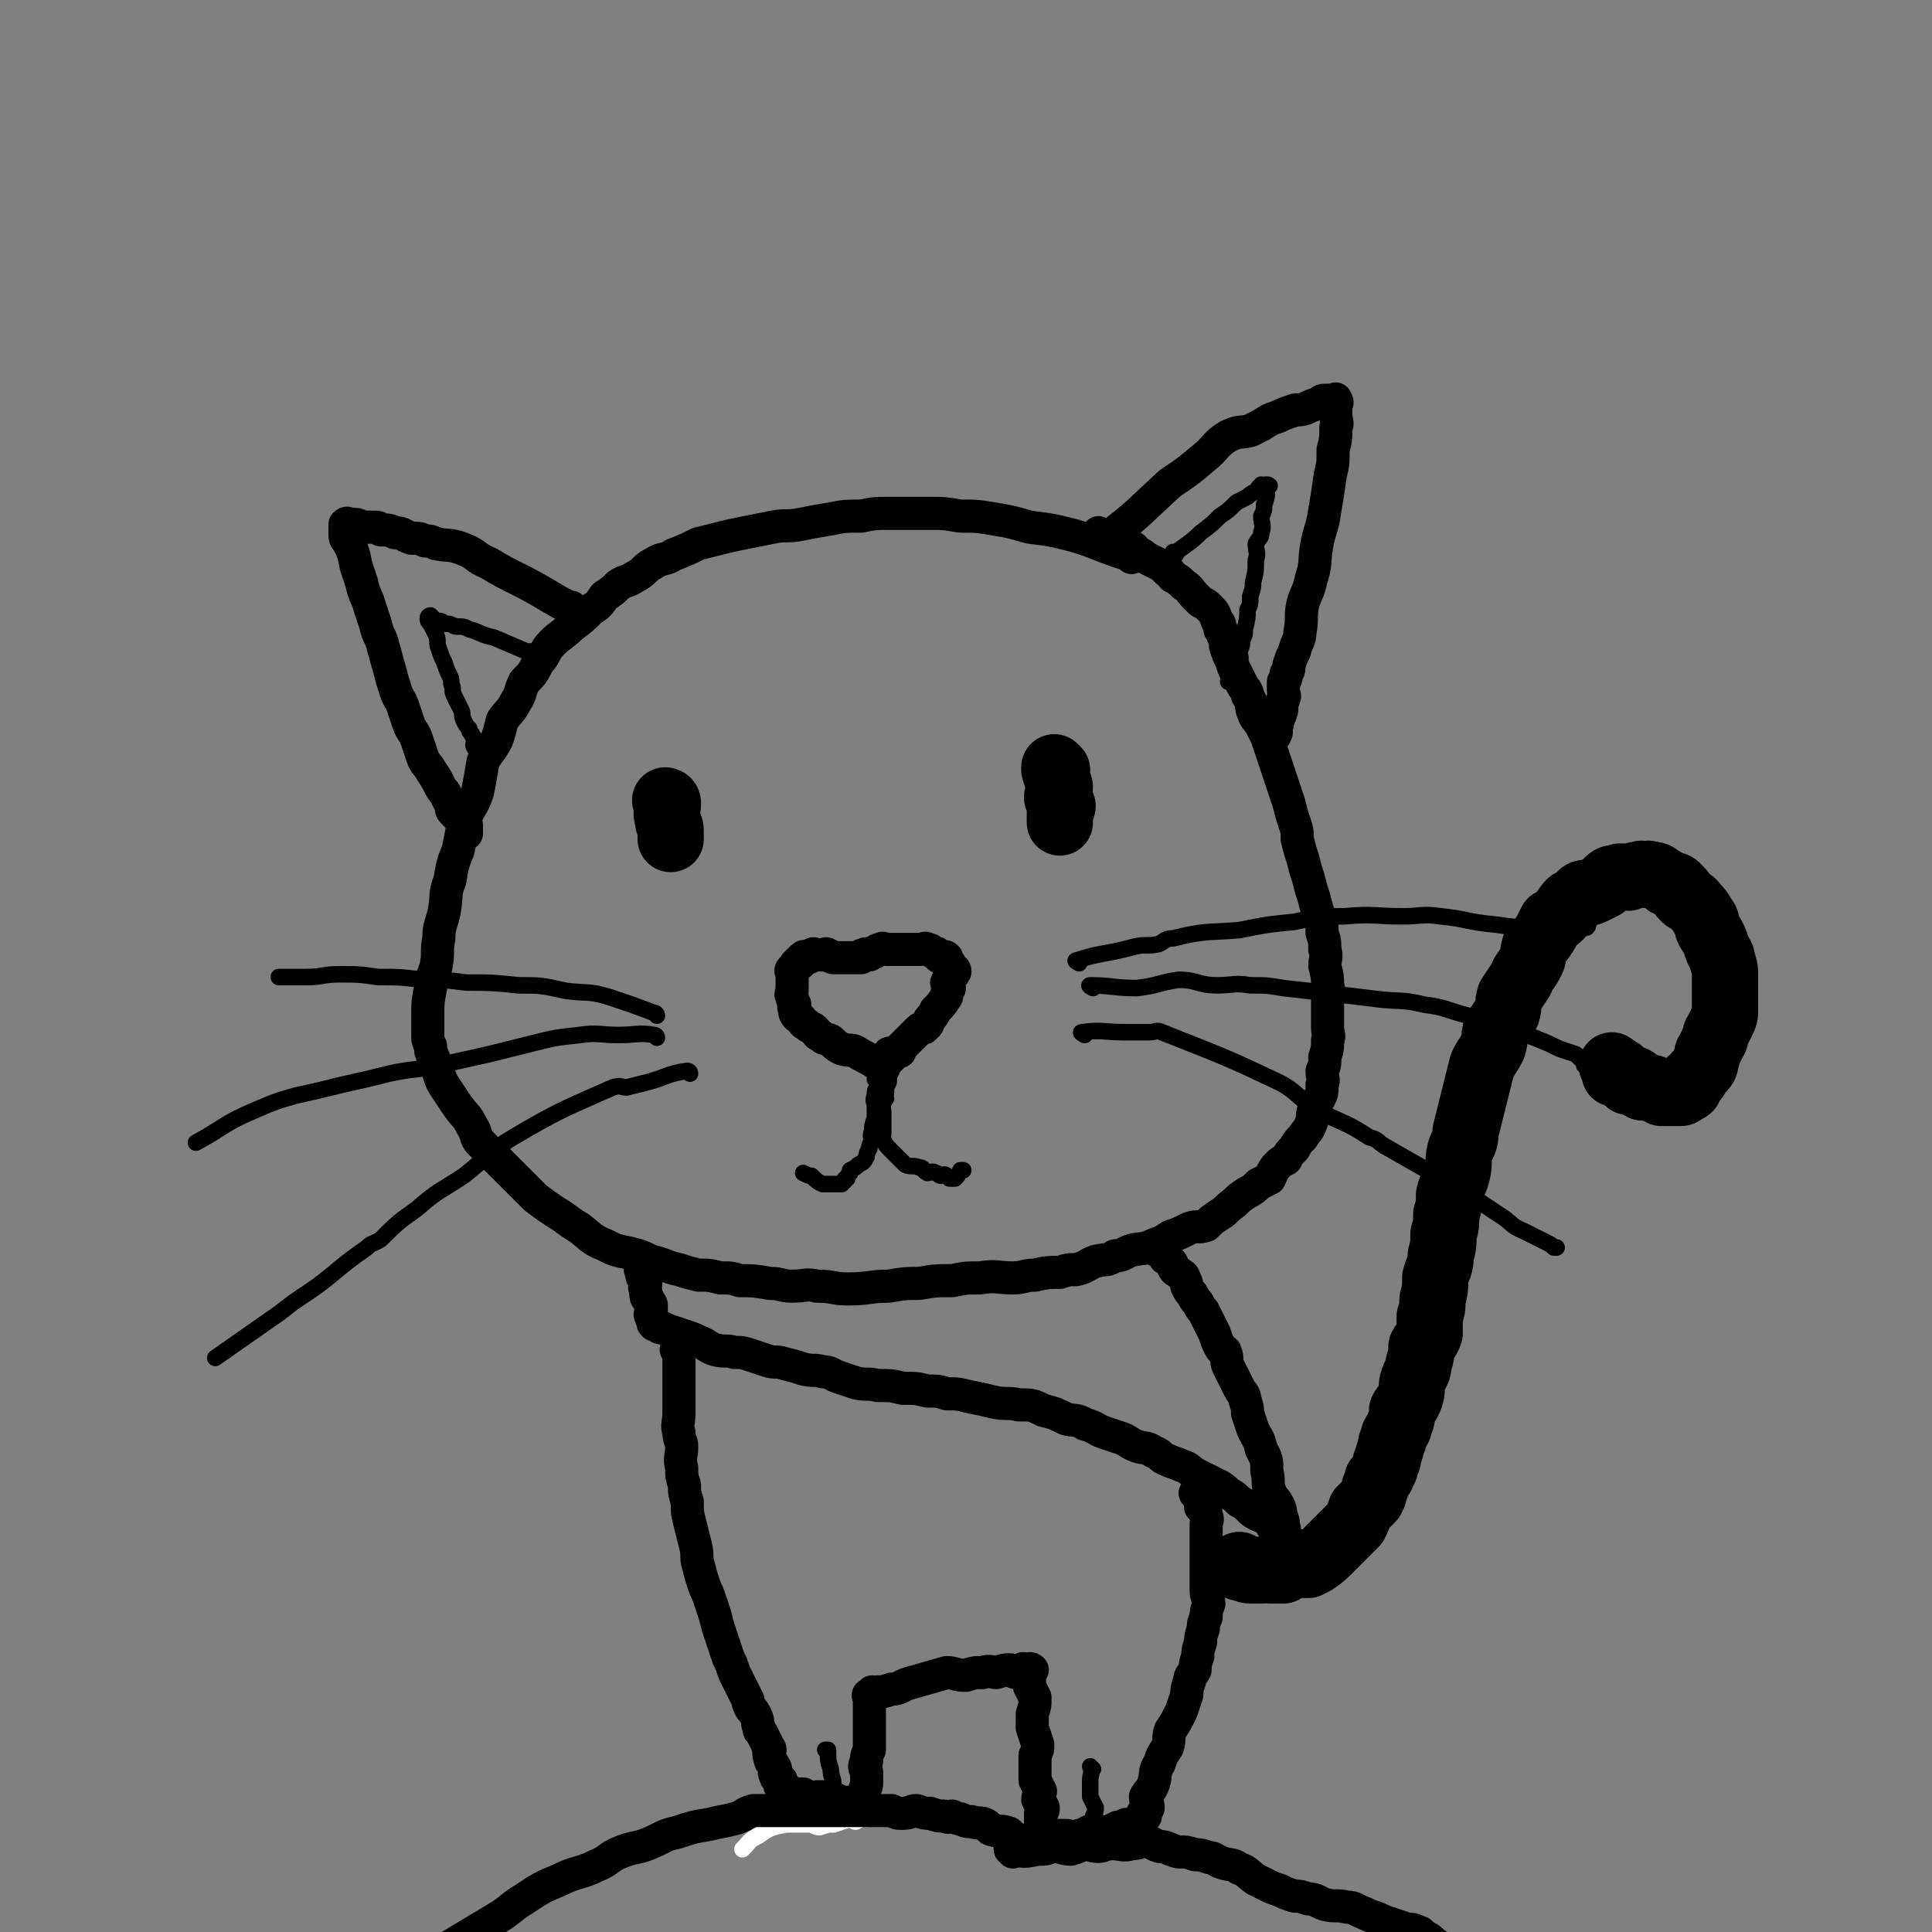
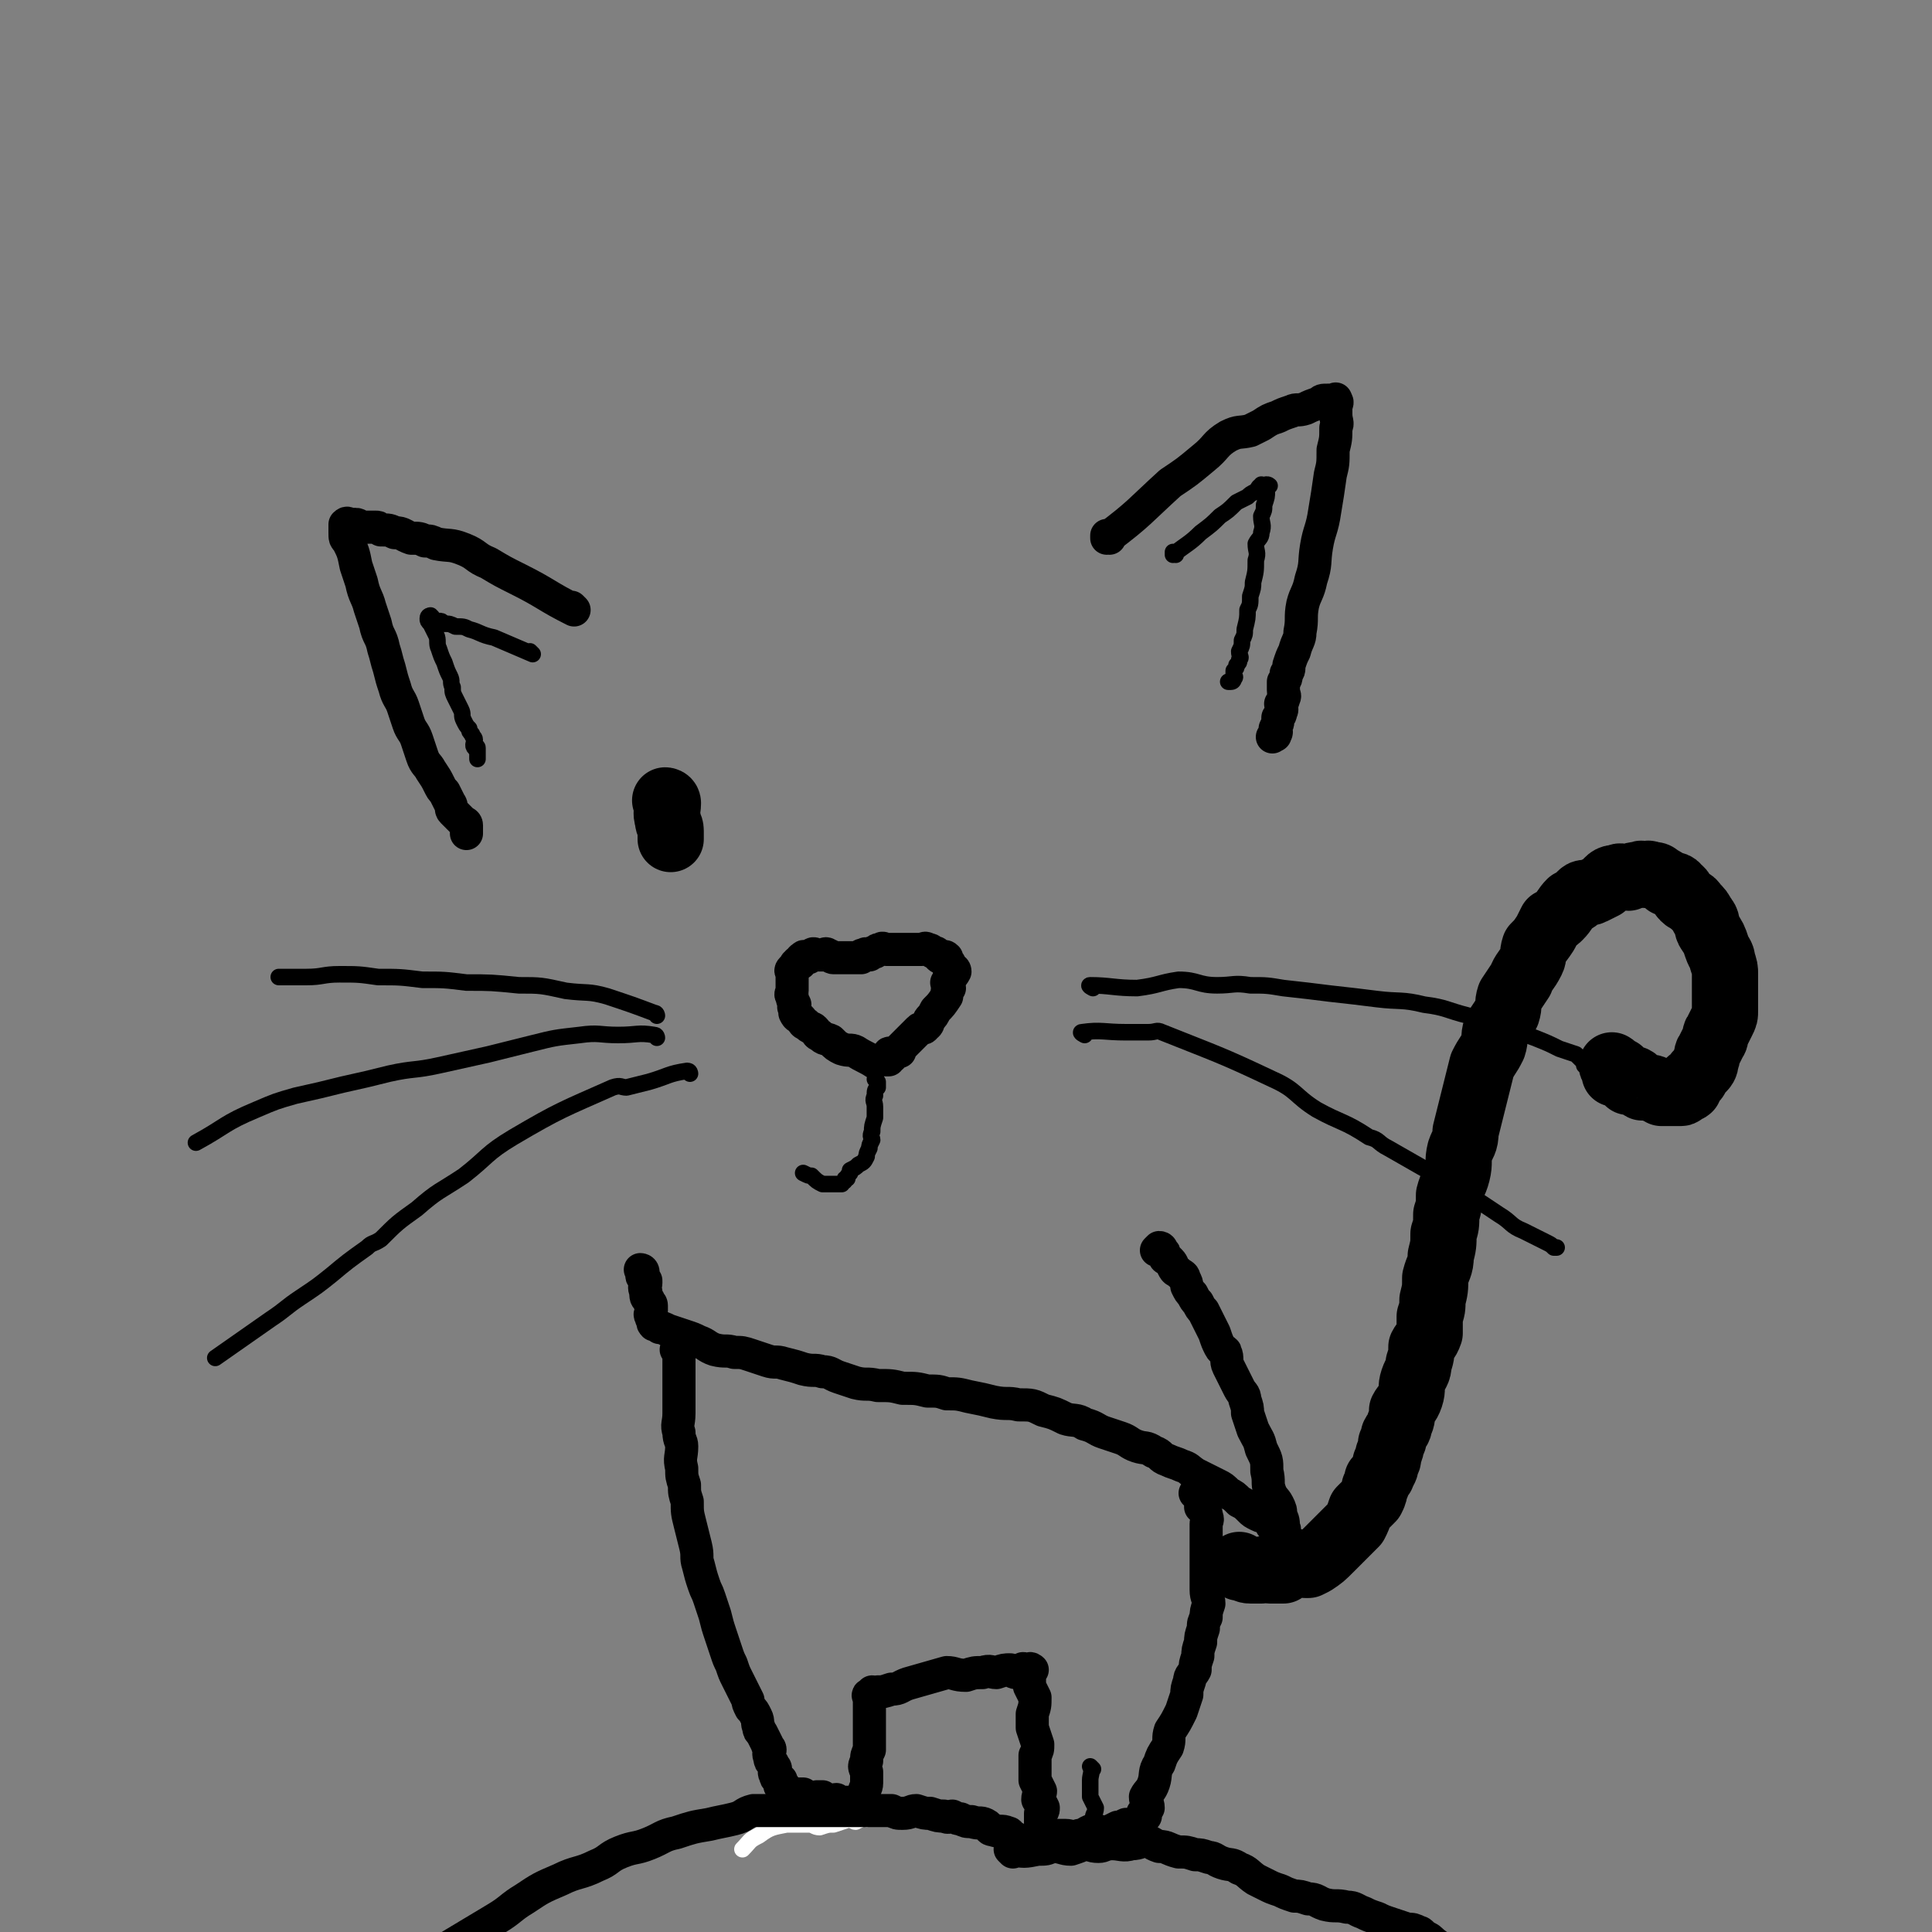
<svg xmlns="http://www.w3.org/2000/svg" viewBox="0 0 700 700" version="1.1">
  <rect x="0" y="0" width="700" height="700" fill="#808080" stroke="none" />
  <g fill="none" stroke="rgb(0,0,0)" stroke-width="12" stroke-linecap="round" stroke-linejoin="round">
-     <path d="M410,202c0,0 0,0 -1,-1 -10,-3 -10,-4 -20,-7 -8,-2 -8,-2 -16,-3 -7,-2 -7,-2 -13,-3 -6,-1 -6,-1 -12,-1 -6,-1 -6,-1 -11,-1 -4,0 -4,0 -7,0 -4,0 -4,0 -8,0 -5,0 -5,0 -10,1 -6,0 -6,0 -11,1 -6,1 -6,1 -11,2 -5,1 -5,0 -10,1 -5,1 -5,1 -10,2 -5,1 -5,1 -9,2 -4,1 -4,1 -8,2 -4,2 -4,2 -9,4 -3,2 -4,1 -7,3 -4,2 -3,3 -7,5 -3,2 -3,1 -6,3 -2,2 -2,2 -5,4 -2,3 -2,3 -5,5 -3,3 -3,3 -7,6 -3,3 -4,3 -7,6 -3,3 -2,4 -5,7 -2,4 -2,4 -5,7 -2,4 -1,4 -3,7 -2,4 -3,4 -5,7 -1,4 -1,4 -2,7 -2,4 -3,4 -5,8 -1,6 -1,6 -2,11 -2,6 -3,5 -5,11 -1,5 -1,5 -2,10 -2,5 -2,5 -3,11 -2,5 -1,5 -2,11 -1,5 -2,5 -2,10 -1,5 0,5 -1,10 -1,4 -2,4 -2,8 -1,5 -1,5 -1,9 0,4 0,4 0,8 0,2 0,2 1,4 0,2 0,2 1,4 1,3 1,3 2,6 1,3 1,3 3,6 2,3 2,3 4,6 3,4 3,3 5,7 2,3 1,4 3,6 3,3 3,3 6,6 4,4 4,4 7,7 4,4 4,4 7,7 4,3 4,3 7,5 5,3 4,3 9,6 4,3 4,4 9,6 4,2 4,2 9,3 4,1 4,1 8,3 5,1 5,2 10,3 3,1 3,1 7,2 4,0 4,0 8,1 4,0 4,0 7,1 5,0 5,0 11,1 4,0 4,1 8,1 5,0 5,-1 9,0 6,0 6,1 11,1 8,0 8,-1 15,-1 6,-1 6,-1 11,-1 6,-1 6,-1 12,-1 5,-1 5,-1 10,-1 6,-1 6,0 12,0 4,0 4,-1 8,-1 4,-1 5,-1 9,-1 3,-1 3,-1 6,-1 4,-1 4,-2 7,-3 4,-1 4,0 7,-2 3,0 3,-1 6,-2 4,-1 4,0 8,-2 3,-1 3,-1 6,-3 3,-1 3,-1 7,-3 3,-1 3,0 6,-1 2,-2 2,-2 5,-4 2,-1 2,-2 5,-4 2,-2 2,-2 5,-4 2,-1 2,-1 4,-3 2,-1 2,-1 4,-2 1,-2 1,-3 3,-5 1,-1 1,-1 3,-2 1,-2 1,-2 3,-4 1,-2 1,-2 3,-4 1,-2 2,-2 3,-5 1,-2 0,-2 1,-5 0,-2 1,-2 2,-4 1,-2 1,-2 1,-5 1,-2 0,-2 0,-5 1,-2 1,-2 1,-5 1,-3 1,-3 1,-6 1,-2 0,-2 0,-5 0,-2 0,-2 0,-5 0,-2 0,-2 0,-4 0,-3 1,-3 0,-6 0,-3 0,-3 -1,-7 0,-3 1,-3 0,-6 0,-3 0,-3 -1,-6 0,-3 0,-3 -1,-6 -1,-3 -1,-3 -2,-7 -1,-3 -1,-3 -2,-7 -1,-3 -1,-3 -2,-7 -1,-3 -1,-3 -2,-7 0,-3 0,-3 -1,-6 -1,-3 -1,-3 -2,-7 -1,-3 -1,-3 -2,-6 -1,-3 -1,-3 -2,-6 -1,-3 -1,-3 -2,-6 -1,-3 -1,-3 -2,-6 -1,-2 -1,-2 -2,-4 -1,-2 -2,-2 -3,-5 -1,-2 0,-3 -2,-6 0,-2 -1,-2 -2,-4 -1,-2 -1,-2 -2,-4 -1,-2 -1,-2 -2,-5 -1,-2 -1,-2 -2,-5 0,-1 0,-2 -1,-4 0,-1 0,-1 -1,-2 0,-2 0,-2 -1,-3 -1,-3 -1,-3 -3,-5 -1,-1 -1,-1 -3,-2 -1,-1 -1,-1 -2,-2 -2,-2 -2,-3 -4,-4 -2,-2 -2,-2 -4,-3 -1,-1 -1,-2 -2,-2 -2,-2 -2,-2 -4,-3 -2,-1 -2,-1 -4,-2 -1,-1 -1,-1 -3,-2 -1,-1 -1,-2 -3,-2 -1,-1 -1,-1 -3,-1 -1,0 -1,0 -2,0 0,-1 0,-1 -1,-2 -2,-1 -3,-1 -5,-2 " />
    <path d="M208,221c0,0 -1,-1 -1,-1 0,0 1,1 1,1 -10,-5 -10,-6 -20,-11 -6,-3 -6,-3 -11,-6 -5,-2 -4,-3 -9,-5 -5,-2 -5,-1 -10,-2 -2,-1 -2,-1 -4,-1 -2,-1 -2,-1 -5,-1 -3,-1 -3,-2 -6,-2 -2,-1 -2,-1 -5,-1 -1,-1 -1,-1 -2,-1 -2,0 -2,0 -4,0 -2,0 -2,-1 -3,-1 -1,0 -1,0 -2,0 -1,0 -1,-1 -2,0 0,0 0,1 0,2 0,0 0,0 0,1 0,2 0,2 1,3 2,4 2,4 3,9 1,3 1,3 2,6 1,5 2,5 3,9 1,3 1,3 2,6 1,5 2,4 3,9 1,3 1,4 2,7 1,4 1,4 2,7 1,4 2,4 3,7 1,3 1,3 2,6 1,3 2,3 3,6 1,3 1,3 2,6 1,3 2,3 3,5 2,3 2,3 3,5 1,2 1,2 2,3 1,2 1,2 2,4 1,1 0,2 1,3 1,1 1,1 2,2 1,1 1,1 2,2 0,0 1,0 1,1 0,1 0,1 0,2 0,0 0,0 0,1 " />
    <path d="M402,195c0,0 -1,-1 -1,-1 0,0 0,1 0,1 12,-9 12,-10 23,-20 6,-4 6,-4 12,-9 5,-4 4,-5 9,-8 4,-2 4,-1 8,-2 2,-1 2,-1 4,-2 3,-2 3,-2 6,-3 2,-1 2,-1 5,-2 2,-1 2,0 5,-1 2,-1 2,-1 5,-2 1,-1 1,-1 3,-1 1,0 1,0 2,0 0,0 0,0 0,0 1,0 1,-1 1,0 1,1 0,1 0,3 0,1 0,1 0,2 0,3 1,3 0,5 0,4 0,4 -1,8 0,5 0,5 -1,9 -1,7 -1,7 -2,13 -1,7 -2,7 -3,13 -1,6 0,6 -2,12 -1,5 -2,5 -3,9 -1,5 0,5 -1,10 0,3 -1,3 -2,7 -1,2 -1,2 -2,5 0,2 0,2 -1,3 0,2 0,2 -1,3 0,2 0,2 0,3 0,2 1,2 0,3 0,1 0,1 -1,2 0,1 1,2 0,3 0,1 0,1 -1,2 0,0 0,0 0,1 0,1 0,1 -1,3 0,1 1,1 0,2 0,1 0,0 -1,1 " />
  </g>
  <g fill="none" stroke="rgb(0,0,0)" stroke-width="24" stroke-linecap="round" stroke-linejoin="round">
    <path d="M242,291c0,0 -1,-1 -1,-1 0,0 1,0 1,1 0,3 -1,3 0,6 0,2 1,2 1,4 0,2 0,2 0,3 " />
-     <path d="M383,279c0,0 -1,-1 -1,-1 0,0 0,0 0,1 1,3 1,3 2,6 0,2 -1,2 -1,4 1,2 1,1 2,3 0,1 -1,1 -1,2 0,1 0,1 0,3 0,0 0,0 0,1 " />
  </g>
  <g fill="none" stroke="rgb(0,0,0)" stroke-width="12" stroke-linecap="round" stroke-linejoin="round">
    <path d="M317,385c0,0 -1,-1 -1,-1 0,0 1,1 1,1 -3,-2 -4,-2 -7,-4 -2,-1 -2,0 -5,-1 -2,-1 -2,-1 -4,-3 -2,-1 -2,0 -4,-2 -1,0 -1,-1 -2,-2 -1,-1 -1,0 -3,-2 -1,0 -1,-1 -2,-2 -1,-1 -1,0 -2,-2 0,0 0,0 0,-2 -1,0 0,-1 0,-1 -1,-2 -1,-2 -1,-3 -1,-1 0,-1 0,-2 0,-1 0,-1 0,-2 0,-1 0,-1 0,-2 0,-1 0,-1 0,-2 0,0 0,0 0,-1 0,0 -1,0 0,-1 0,0 0,0 1,0 0,-1 0,-2 1,-2 0,-1 0,0 1,0 0,-1 0,-2 1,-2 0,-1 1,0 2,0 0,0 0,-1 1,-1 1,-1 1,0 2,0 1,0 1,0 2,0 1,0 1,-1 2,0 1,0 1,1 2,1 1,0 1,0 2,0 1,0 1,0 2,0 0,0 0,0 1,0 1,0 1,0 2,0 0,0 0,0 1,0 1,0 1,0 2,0 0,-1 0,-1 1,-1 1,-1 1,0 2,0 1,-1 1,-1 2,-1 1,-1 1,-1 2,-1 1,-1 1,0 2,0 1,0 1,0 2,0 1,0 1,0 2,0 1,0 1,0 3,0 0,0 0,0 1,0 2,0 2,0 4,0 0,0 0,0 1,0 1,0 1,-1 2,0 1,0 1,0 2,1 1,0 1,0 2,1 0,0 0,1 1,1 1,0 1,-1 2,0 0,0 -1,1 0,2 0,0 0,-1 1,0 0,0 -1,1 0,2 0,0 0,-1 1,0 0,0 1,0 1,1 -1,2 -2,2 -3,4 0,1 1,1 1,2 -1,1 -1,2 -1,3 -2,3 -2,3 -4,5 -1,2 -1,2 -2,3 -1,1 0,2 -2,3 0,1 -1,0 -2,1 -1,1 -1,1 -3,3 -1,1 -1,1 -2,2 -1,1 -1,1 -2,2 0,0 0,0 0,1 -1,0 -1,1 -3,1 0,0 -1,-1 -1,0 0,0 1,0 1,1 -1,0 -1,1 -1,1 -1,0 -1,0 -1,0 " />
  </g>
  <g fill="none" stroke="rgb(0,0,0)" stroke-width="6" stroke-linecap="round" stroke-linejoin="round">
    <path d="M318,392c0,0 -1,-1 -1,-1 0,0 0,0 1,1 0,1 0,1 0,2 -1,1 -1,1 -1,3 -1,2 0,2 0,4 0,1 0,1 0,2 0,1 0,1 0,2 -1,3 -1,3 -1,5 -1,2 0,2 0,3 -1,2 -1,2 -1,3 -1,2 -1,2 -1,3 -1,2 -1,2 -3,3 -1,1 -1,1 -3,2 0,0 0,0 0,1 -1,1 -1,1 -1,2 -1,0 -1,0 -1,1 -1,0 -1,1 -1,1 -1,0 -1,0 -2,0 0,0 0,0 -1,0 -1,0 -1,0 -2,0 0,0 0,0 -1,0 0,0 0,0 -1,0 -2,-1 -2,-1 -4,-3 -1,0 -1,0 -3,-1 " />
-     <path d="M323,385c0,0 -1,-1 -1,-1 0,0 0,0 1,1 0,0 0,0 0,1 0,0 0,0 0,1 0,0 0,0 0,1 -1,2 -1,2 -1,4 -1,2 -1,2 -1,4 -1,1 0,1 0,2 -1,1 -1,1 -1,2 -1,1 0,1 0,3 0,1 0,1 0,3 0,1 0,1 0,2 0,1 0,1 0,2 0,0 0,0 0,1 0,1 -1,1 0,2 1,2 1,2 3,4 1,1 1,1 3,3 1,1 1,1 2,2 2,1 3,0 5,1 2,0 1,1 3,2 1,0 2,-1 3,0 1,0 1,1 2,1 1,0 1,-1 2,0 0,0 0,0 1,1 0,0 0,0 1,0 0,0 0,0 1,0 1,-1 1,-1 2,-3 0,0 0,0 1,0 " />
    <path d="M238,368c0,0 0,-1 -1,-1 -8,-3 -8,-3 -17,-6 -7,-2 -7,-1 -15,-2 -9,-2 -9,-2 -17,-2 -10,-1 -10,-1 -19,-1 -8,-1 -8,-1 -16,-1 -8,-1 -8,-1 -16,-1 -7,-1 -7,-1 -14,-1 -6,0 -6,1 -12,1 -5,0 -5,0 -10,0 " />
    <path d="M238,376c0,0 0,-1 -1,-1 -6,-1 -6,0 -13,0 -7,0 -7,-1 -14,0 -9,1 -9,1 -17,3 -8,2 -8,2 -16,4 -9,2 -9,2 -18,4 -9,2 -9,1 -18,3 -8,2 -8,2 -17,4 -8,2 -8,2 -17,4 -7,2 -7,2 -14,5 -12,5 -11,6 -22,12 " />
    <path d="M250,389c0,0 0,-1 -1,-1 -7,1 -7,2 -14,4 -4,1 -4,1 -8,2 -2,0 -2,-1 -5,0 -18,8 -19,8 -36,18 -10,6 -9,7 -18,14 -9,6 -9,5 -17,12 -7,5 -7,5 -13,11 -3,2 -3,1 -5,3 -7,5 -7,5 -13,10 -5,4 -5,4 -11,8 -6,4 -5,4 -11,8 -10,7 -10,7 -20,14 " />
-     <path d="M391,349c0,0 -2,-1 -1,-1 9,-3 10,-2 21,-5 4,-1 5,0 9,-1 2,-1 2,-2 5,-2 12,-3 12,-2 24,-3 10,-2 10,-2 20,-3 9,-2 9,-2 18,-2 11,-1 11,0 21,0 7,0 7,-1 14,0 10,1 9,2 20,3 7,1 7,1 15,1 5,0 5,0 10,0 4,0 5,1 8,0 1,-1 0,-2 0,-5 " />
    <path d="M396,358c0,0 -2,-1 -1,-1 7,0 9,1 17,1 8,-1 8,-2 15,-3 7,0 7,2 14,2 6,0 6,-1 12,0 6,0 6,0 12,1 9,1 9,1 17,2 9,1 9,1 17,2 8,1 9,0 17,2 8,1 8,2 16,4 6,2 6,1 12,3 6,2 6,3 12,5 5,2 5,2 9,4 3,1 3,1 6,2 1,1 1,1 2,2 1,1 1,1 1,2 " />
    <path d="M393,375c0,0 -2,-1 -1,-1 7,-1 8,0 16,0 4,0 4,0 8,0 3,0 3,-1 5,0 20,8 21,8 40,17 9,4 8,6 16,11 9,5 10,4 19,10 4,1 3,2 7,4 7,4 7,4 14,8 6,4 7,4 14,8 6,4 6,4 12,8 5,3 4,4 9,6 4,2 4,2 8,4 2,1 2,1 3,2 1,0 1,0 1,0 " />
    <path d="M193,237c0,0 -1,-1 -1,-1 0,0 1,1 1,1 -7,-3 -7,-3 -14,-6 -5,-1 -5,-2 -9,-3 -2,-1 -2,-1 -5,-1 -2,-1 -2,-1 -4,-1 -1,-1 -1,-1 -2,-1 -1,0 -1,0 -2,0 0,-1 0,-1 -1,-2 0,0 -1,0 -1,1 0,1 0,1 1,2 1,2 1,2 2,4 1,2 0,3 1,5 1,3 1,3 2,5 1,3 1,3 2,5 1,2 0,2 1,4 0,2 0,2 1,4 1,2 1,2 2,4 1,2 0,2 1,4 1,2 1,2 2,3 0,1 0,1 1,2 0,1 1,1 1,2 0,1 -1,2 0,3 0,0 1,-1 1,0 0,0 0,1 0,2 0,0 0,0 0,1 0,0 0,0 0,1 " />
    <path d="M426,201c0,0 -1,-1 -1,-1 0,0 0,1 0,1 5,-4 6,-4 10,-8 4,-3 4,-3 7,-6 3,-2 3,-2 6,-5 2,-1 2,-1 4,-2 1,-1 1,-1 3,-2 1,-1 1,-2 2,-2 0,-1 0,0 0,0 1,0 2,-1 3,0 0,0 -1,0 -1,1 0,0 0,0 0,1 0,2 0,2 -1,5 0,2 0,2 -1,4 0,3 1,3 0,6 0,2 -1,2 -2,4 0,3 1,3 0,6 0,4 0,4 -1,8 0,2 0,2 -1,5 0,3 0,3 -1,5 0,3 0,3 -1,7 0,2 0,2 -1,4 0,2 0,2 -1,4 0,2 1,2 0,3 0,1 0,1 -1,2 0,1 0,1 -1,2 0,1 0,1 0,2 0,0 1,0 0,1 0,0 0,1 -1,1 0,0 0,0 -1,0 " />
  </g>
  <g fill="none" stroke="rgb(0,0,0)" stroke-width="12" stroke-linecap="round" stroke-linejoin="round">
    <path d="M233,461c0,0 -1,-1 -1,-1 0,0 1,0 1,1 0,1 -1,1 0,2 0,0 0,0 1,1 0,0 0,0 0,1 0,1 -1,1 0,3 0,2 0,2 1,3 0,1 1,1 1,2 0,1 0,1 0,2 0,1 -1,1 0,2 0,1 0,1 1,2 0,0 -1,0 0,1 0,0 1,0 2,1 1,0 1,0 3,1 3,1 3,1 6,2 3,1 3,1 5,2 3,1 3,2 6,3 4,1 4,0 7,1 3,0 3,0 6,1 3,1 3,1 6,2 3,1 3,0 6,1 4,1 4,1 7,2 4,1 4,0 7,1 3,0 3,1 6,2 3,1 3,1 6,2 4,1 4,0 8,1 5,0 5,0 9,1 5,0 5,0 9,1 4,0 4,0 7,1 4,0 4,0 8,1 5,1 5,1 9,2 5,1 5,0 9,1 5,0 5,0 9,2 4,1 4,1 8,3 3,1 4,0 7,2 4,1 4,2 7,3 3,1 3,1 6,2 3,1 3,2 6,3 3,1 3,0 6,2 3,1 2,2 5,3 2,1 3,1 5,2 3,1 2,1 5,3 2,1 2,1 4,2 2,1 2,1 4,2 2,1 2,1 4,3 2,1 2,1 4,3 2,1 2,1 4,3 1,1 1,1 3,2 2,1 2,0 4,2 1,0 0,1 1,2 1,0 2,0 2,1 1,0 1,0 1,1 1,0 1,0 1,0 1,-1 0,-1 0,-1 0,-3 0,-3 -1,-5 0,-2 0,-2 -1,-4 -1,-2 -2,-2 -3,-5 -1,-3 0,-3 -1,-7 0,-4 0,-4 -2,-8 -1,-4 -1,-3 -3,-7 -1,-3 -1,-3 -2,-6 0,-2 0,-2 -1,-5 0,-2 -1,-2 -2,-4 -1,-2 -1,-2 -2,-4 -1,-2 -1,-2 -2,-4 -1,-2 0,-3 -1,-5 0,-1 -1,0 -2,-2 -1,-2 -1,-2 -2,-5 -1,-2 -1,-2 -2,-4 -1,-2 -1,-2 -2,-4 -1,-1 -1,-1 -2,-3 -1,-1 -1,-1 -2,-3 -1,-1 -1,-1 -2,-3 0,-1 0,-1 -1,-3 0,-1 -1,-1 -2,-2 -1,-1 -1,0 -2,-2 0,0 0,-1 -1,-2 0,0 0,0 -1,-1 -1,0 -1,0 -1,-1 0,-1 0,-1 -1,-2 0,0 0,-1 -1,-1 0,0 0,0 -1,1 " />
    <path d="M246,490c0,0 -1,-1 -1,-1 0,0 1,0 1,1 0,1 0,1 0,2 0,0 0,0 0,1 0,1 0,1 0,2 0,2 0,2 0,5 0,2 0,2 0,4 0,1 0,1 0,3 0,2 0,2 0,5 0,4 -1,4 0,7 0,3 1,3 1,5 0,4 -1,4 0,8 0,3 0,3 1,6 0,3 0,3 1,6 0,4 0,4 1,8 1,4 1,4 2,8 1,4 0,4 1,7 1,4 1,4 2,7 1,3 1,2 2,5 1,3 1,3 2,6 1,4 1,4 2,7 1,3 1,3 2,6 1,3 1,3 2,5 1,3 1,3 2,5 1,2 1,2 2,4 1,2 1,2 2,4 0,1 0,1 1,3 1,1 1,1 2,3 1,2 0,2 1,4 0,1 0,1 1,2 1,2 1,2 2,4 0,1 1,1 1,2 0,1 -1,1 0,3 0,1 0,1 1,2 0,1 1,1 1,2 0,1 -1,1 0,2 0,1 0,1 1,2 0,0 0,0 1,0 0,1 0,1 0,2 0,0 -1,0 0,0 0,1 0,0 1,0 0,1 0,1 0,2 0,0 0,0 0,0 0,0 0,0 0,0 0,0 0,0 1,0 0,0 0,0 1,0 0,1 0,1 1,1 1,1 1,0 2,0 1,0 1,0 2,0 1,1 1,1 2,2 1,0 1,0 3,-1 1,0 1,0 2,0 1,1 1,1 3,2 1,0 1,-1 2,-1 0,1 0,1 1,2 1,0 1,-1 2,-1 1,0 1,0 2,0 0,1 0,1 1,2 1,0 1,-1 2,-1 0,0 0,1 1,0 0,0 -1,0 0,-1 0,0 0,0 1,-1 0,0 -1,-1 0,-2 0,-2 1,-2 1,-4 0,-2 0,-2 0,-4 -1,-2 -1,-2 0,-4 0,-2 0,-2 1,-4 0,-2 0,-2 0,-4 0,-1 0,-1 0,-3 0,-1 0,-1 0,-3 0,-1 0,-1 0,-3 0,-1 0,-1 0,-3 0,0 0,0 0,-1 0,-1 0,-1 0,-1 0,0 0,0 0,-1 0,0 -1,-1 0,-1 0,0 0,0 1,-1 1,0 1,1 2,0 2,0 2,0 5,-1 3,0 3,-1 6,-2 7,-2 7,-2 14,-4 3,0 3,1 7,1 3,-1 3,-1 6,-1 3,-1 3,0 5,0 3,-1 3,-1 5,-1 1,0 1,1 2,1 1,0 1,-1 2,-1 1,-1 1,0 2,0 0,0 0,0 1,0 0,0 0,0 1,0 0,0 -1,-1 -1,0 0,0 0,0 0,1 0,0 0,0 0,1 0,2 0,2 0,4 1,2 1,2 2,4 0,3 0,3 -1,6 0,3 0,3 0,5 1,3 1,3 2,6 0,2 0,2 -1,4 0,2 0,2 0,5 0,2 0,2 0,4 1,2 1,2 2,4 0,1 -1,1 -1,3 1,1 1,1 2,3 0,1 0,1 -1,2 0,1 0,1 0,2 0,1 0,1 0,3 0,0 0,0 0,1 0,0 0,0 0,1 1,0 1,0 2,1 0,0 0,0 1,1 0,0 0,-1 0,-1 2,0 2,0 3,0 1,0 1,0 3,0 2,0 2,1 5,0 2,0 2,-1 5,-2 2,0 3,1 5,1 2,-1 2,-1 4,-2 1,0 1,0 3,-1 1,0 1,0 2,0 0,0 0,0 0,0 2,0 2,1 3,0 0,0 -1,0 -1,-1 1,0 1,1 1,0 1,0 1,-1 2,-2 0,0 -1,0 -1,-1 1,-1 1,-1 2,-2 0,-2 -1,-2 -1,-4 1,-2 2,-2 3,-5 1,-3 0,-4 2,-7 1,-3 1,-3 3,-6 1,-3 0,-3 1,-6 2,-3 2,-3 4,-7 1,-3 1,-3 2,-6 0,-2 0,-2 1,-5 0,-2 1,-2 2,-4 0,-2 0,-2 1,-5 0,-2 0,-2 1,-5 0,-2 0,-2 1,-5 0,-2 0,-2 1,-4 0,-2 0,-2 1,-5 0,-2 -1,-2 -1,-5 0,-2 0,-2 0,-5 0,-2 0,-2 0,-5 0,-2 0,-2 0,-4 0,-1 0,-1 0,-3 0,-2 0,-2 0,-4 0,-1 0,-1 0,-3 0,-1 1,-1 0,-3 0,-1 0,-1 -1,-2 0,-1 1,-1 0,-2 0,0 -1,1 -1,1 0,-1 0,-1 0,-2 1,-1 1,-1 0,-2 0,0 -1,0 -1,-1 0,0 1,-1 0,-1 0,0 0,0 -1,1 " />
  </g>
  <g fill="none" stroke="rgb(0,0,0)" stroke-width="24" stroke-linecap="round" stroke-linejoin="round">
    <path d="M450,568c0,0 -1,-1 -1,-1 0,0 0,0 0,1 1,0 1,-1 1,0 1,0 1,1 3,1 2,0 2,0 4,0 1,-1 1,0 3,0 1,0 1,0 3,0 1,0 1,0 2,0 2,-1 1,-2 4,-3 2,0 2,0 4,1 1,0 1,0 1,0 2,-1 2,-1 2,-1 3,-2 3,-2 6,-5 2,-2 2,-2 5,-5 2,-2 2,-2 4,-4 1,-2 1,-2 2,-5 2,-2 2,-2 4,-4 1,-2 1,-2 1,-4 1,-1 1,-1 1,-3 1,-1 2,-1 2,-3 1,-1 1,-1 1,-3 1,-1 1,-1 1,-3 1,-2 1,-2 1,-4 1,-1 1,-1 1,-3 1,-2 2,-2 2,-4 1,-2 1,-2 1,-5 1,-2 2,-2 3,-5 1,-3 0,-3 1,-6 1,-3 2,-3 2,-6 1,-3 1,-3 1,-6 1,-2 2,-2 3,-5 0,-3 0,-3 0,-6 1,-3 1,-3 1,-6 1,-4 1,-4 1,-8 1,-4 2,-4 2,-8 1,-4 1,-4 1,-8 1,-3 1,-3 1,-7 1,-3 1,-3 1,-7 1,-4 2,-4 3,-8 1,-4 0,-4 1,-8 1,-3 2,-3 2,-7 1,-4 1,-4 2,-8 1,-4 1,-4 2,-8 1,-4 1,-4 2,-8 2,-4 2,-3 4,-7 1,-3 0,-3 1,-6 2,-3 2,-3 4,-6 1,-3 0,-3 1,-6 2,-3 2,-3 4,-6 1,-3 2,-3 4,-7 1,-2 0,-2 1,-5 2,-2 2,-2 4,-5 1,-2 1,-2 2,-4 2,-1 2,-1 3,-2 2,-2 2,-3 4,-5 2,-1 2,-1 4,-3 1,-1 2,0 4,-1 2,-1 2,-1 4,-2 2,-2 2,-3 5,-3 1,-1 2,0 4,0 2,-1 2,-1 4,-1 1,-1 1,0 2,0 1,0 1,-1 2,0 2,0 2,0 3,1 2,1 2,1 3,2 2,1 3,0 4,2 2,1 1,2 2,3 2,2 3,1 4,3 2,2 2,2 3,4 2,2 1,3 2,5 2,3 2,3 3,6 1,3 2,3 2,5 1,3 1,3 1,5 0,2 0,2 0,4 0,2 0,2 0,4 0,2 0,2 0,4 0,0 0,0 0,1 0,2 0,2 -1,4 -1,2 -1,2 -2,4 -1,1 0,2 -1,3 -1,2 -1,2 -2,4 -1,1 0,2 -1,3 0,1 0,2 -1,3 -1,1 -1,1 -2,2 -1,1 0,1 -1,2 -1,1 -1,0 -2,1 0,0 1,1 0,2 0,1 -1,0 -2,1 -1,0 0,1 -1,1 0,0 0,0 -1,0 -1,0 -1,0 -1,0 -1,0 -1,0 -2,0 -2,0 -2,0 -3,0 -1,-1 -1,-1 -2,-1 -1,-1 -2,-1 -3,-1 -1,-1 -1,0 -2,0 -2,-1 -1,-2 -3,-3 -1,0 -1,1 -2,1 -1,-1 -1,-1 -2,-3 -1,0 -1,-1 -1,-1 -1,0 -2,1 -2,1 0,-1 0,-1 0,-2 0,-1 -1,0 -1,-1 " />
  </g>
  <g fill="none" stroke="rgb(0,0,0)" stroke-width="6" stroke-linecap="round" stroke-linejoin="round">
-     <path d="M300,635c0,0 -1,-1 -1,-1 0,0 0,0 1,0 0,4 0,4 1,7 0,3 1,3 1,6 0,3 -1,3 0,6 0,3 0,3 1,6 " />
    <path d="M396,641c0,0 -1,-1 -1,-1 0,0 0,0 0,0 1,2 0,3 0,5 0,3 0,3 0,6 1,2 1,2 2,4 0,2 -1,2 -1,4 1,2 1,2 2,4 " />
  </g>
  <g fill="none" stroke="rgb(255,255,255)" stroke-width="6" stroke-linecap="round" stroke-linejoin="round">
    <path d="M314,659c0,0 -1,-1 -1,-1 0,0 1,0 1,0 -2,1 -2,1 -4,2 -1,0 -1,-1 -2,-1 -3,1 -3,1 -6,2 -2,0 -2,0 -5,1 -2,0 -2,-1 -4,-1 -4,0 -4,0 -8,0 -5,1 -6,1 -10,4 -4,2 -3,2 -6,5 " />
  </g>
  <g fill="none" stroke="rgb(0,0,0)" stroke-width="12" stroke-linecap="round" stroke-linejoin="round">
    <path d="M371,669c0,0 -1,-1 -1,-1 0,0 1,1 0,0 0,0 0,-1 -2,-2 -1,0 -1,0 -2,-1 0,0 0,-1 -1,-1 -2,-1 -3,0 -5,-1 -2,0 -1,-1 -3,-2 -2,-1 -2,0 -5,-1 -2,0 -2,0 -4,-1 -1,0 -1,0 -3,-1 -1,0 -1,1 -3,0 -2,0 -2,0 -5,-1 -2,0 -2,0 -5,-1 -2,0 -2,1 -5,1 -2,0 -2,0 -4,-1 -2,0 -2,0 -5,0 -2,0 -2,0 -5,0 -2,0 -2,0 -4,0 -3,0 -3,0 -6,0 -2,0 -2,0 -5,0 -5,0 -5,0 -9,0 -4,0 -4,0 -8,0 -4,0 -4,0 -8,0 -4,1 -3,2 -7,3 -4,1 -5,1 -9,2 -6,1 -6,1 -12,3 -5,1 -5,2 -10,4 -5,2 -5,1 -10,3 -5,2 -4,3 -9,5 -6,3 -7,2 -13,5 -7,3 -7,3 -13,7 -5,3 -5,4 -10,7 -5,3 -5,3 -10,6 -5,3 -5,3 -10,6 -4,2 -4,2 -8,5 -4,2 -4,2 -8,5 -4,3 -4,3 -9,6 -6,3 -6,3 -12,6 -9,5 -9,5 -18,11 " />
    <path d="M367,671c0,0 -1,-1 -1,-1 0,0 0,0 0,0 5,1 5,1 10,0 3,0 3,0 5,-1 4,0 4,1 7,1 3,-1 3,-1 5,-2 2,0 2,1 5,1 2,0 2,-1 5,-1 3,0 4,1 7,0 3,0 3,-1 5,-1 2,0 2,1 5,2 3,0 3,1 7,2 3,0 3,0 6,1 2,0 2,0 5,1 2,0 2,1 5,2 3,1 3,0 6,2 3,1 3,2 6,4 2,1 2,1 4,2 2,1 2,1 5,2 2,1 2,1 5,2 2,0 2,0 5,1 3,0 3,1 6,2 4,1 4,0 8,1 3,0 3,1 6,2 2,1 2,1 5,2 2,1 2,1 5,2 3,1 3,1 6,2 2,0 2,0 4,1 1,0 1,1 3,2 2,1 1,1 4,3 1,1 2,1 4,2 1,0 1,0 2,2 2,0 2,0 2,2 1,0 1,1 1,2 1,1 1,1 2,2 1,0 2,0 2,1 1,0 1,0 1,2 1,1 0,1 0,3 " />
  </g>
</svg>